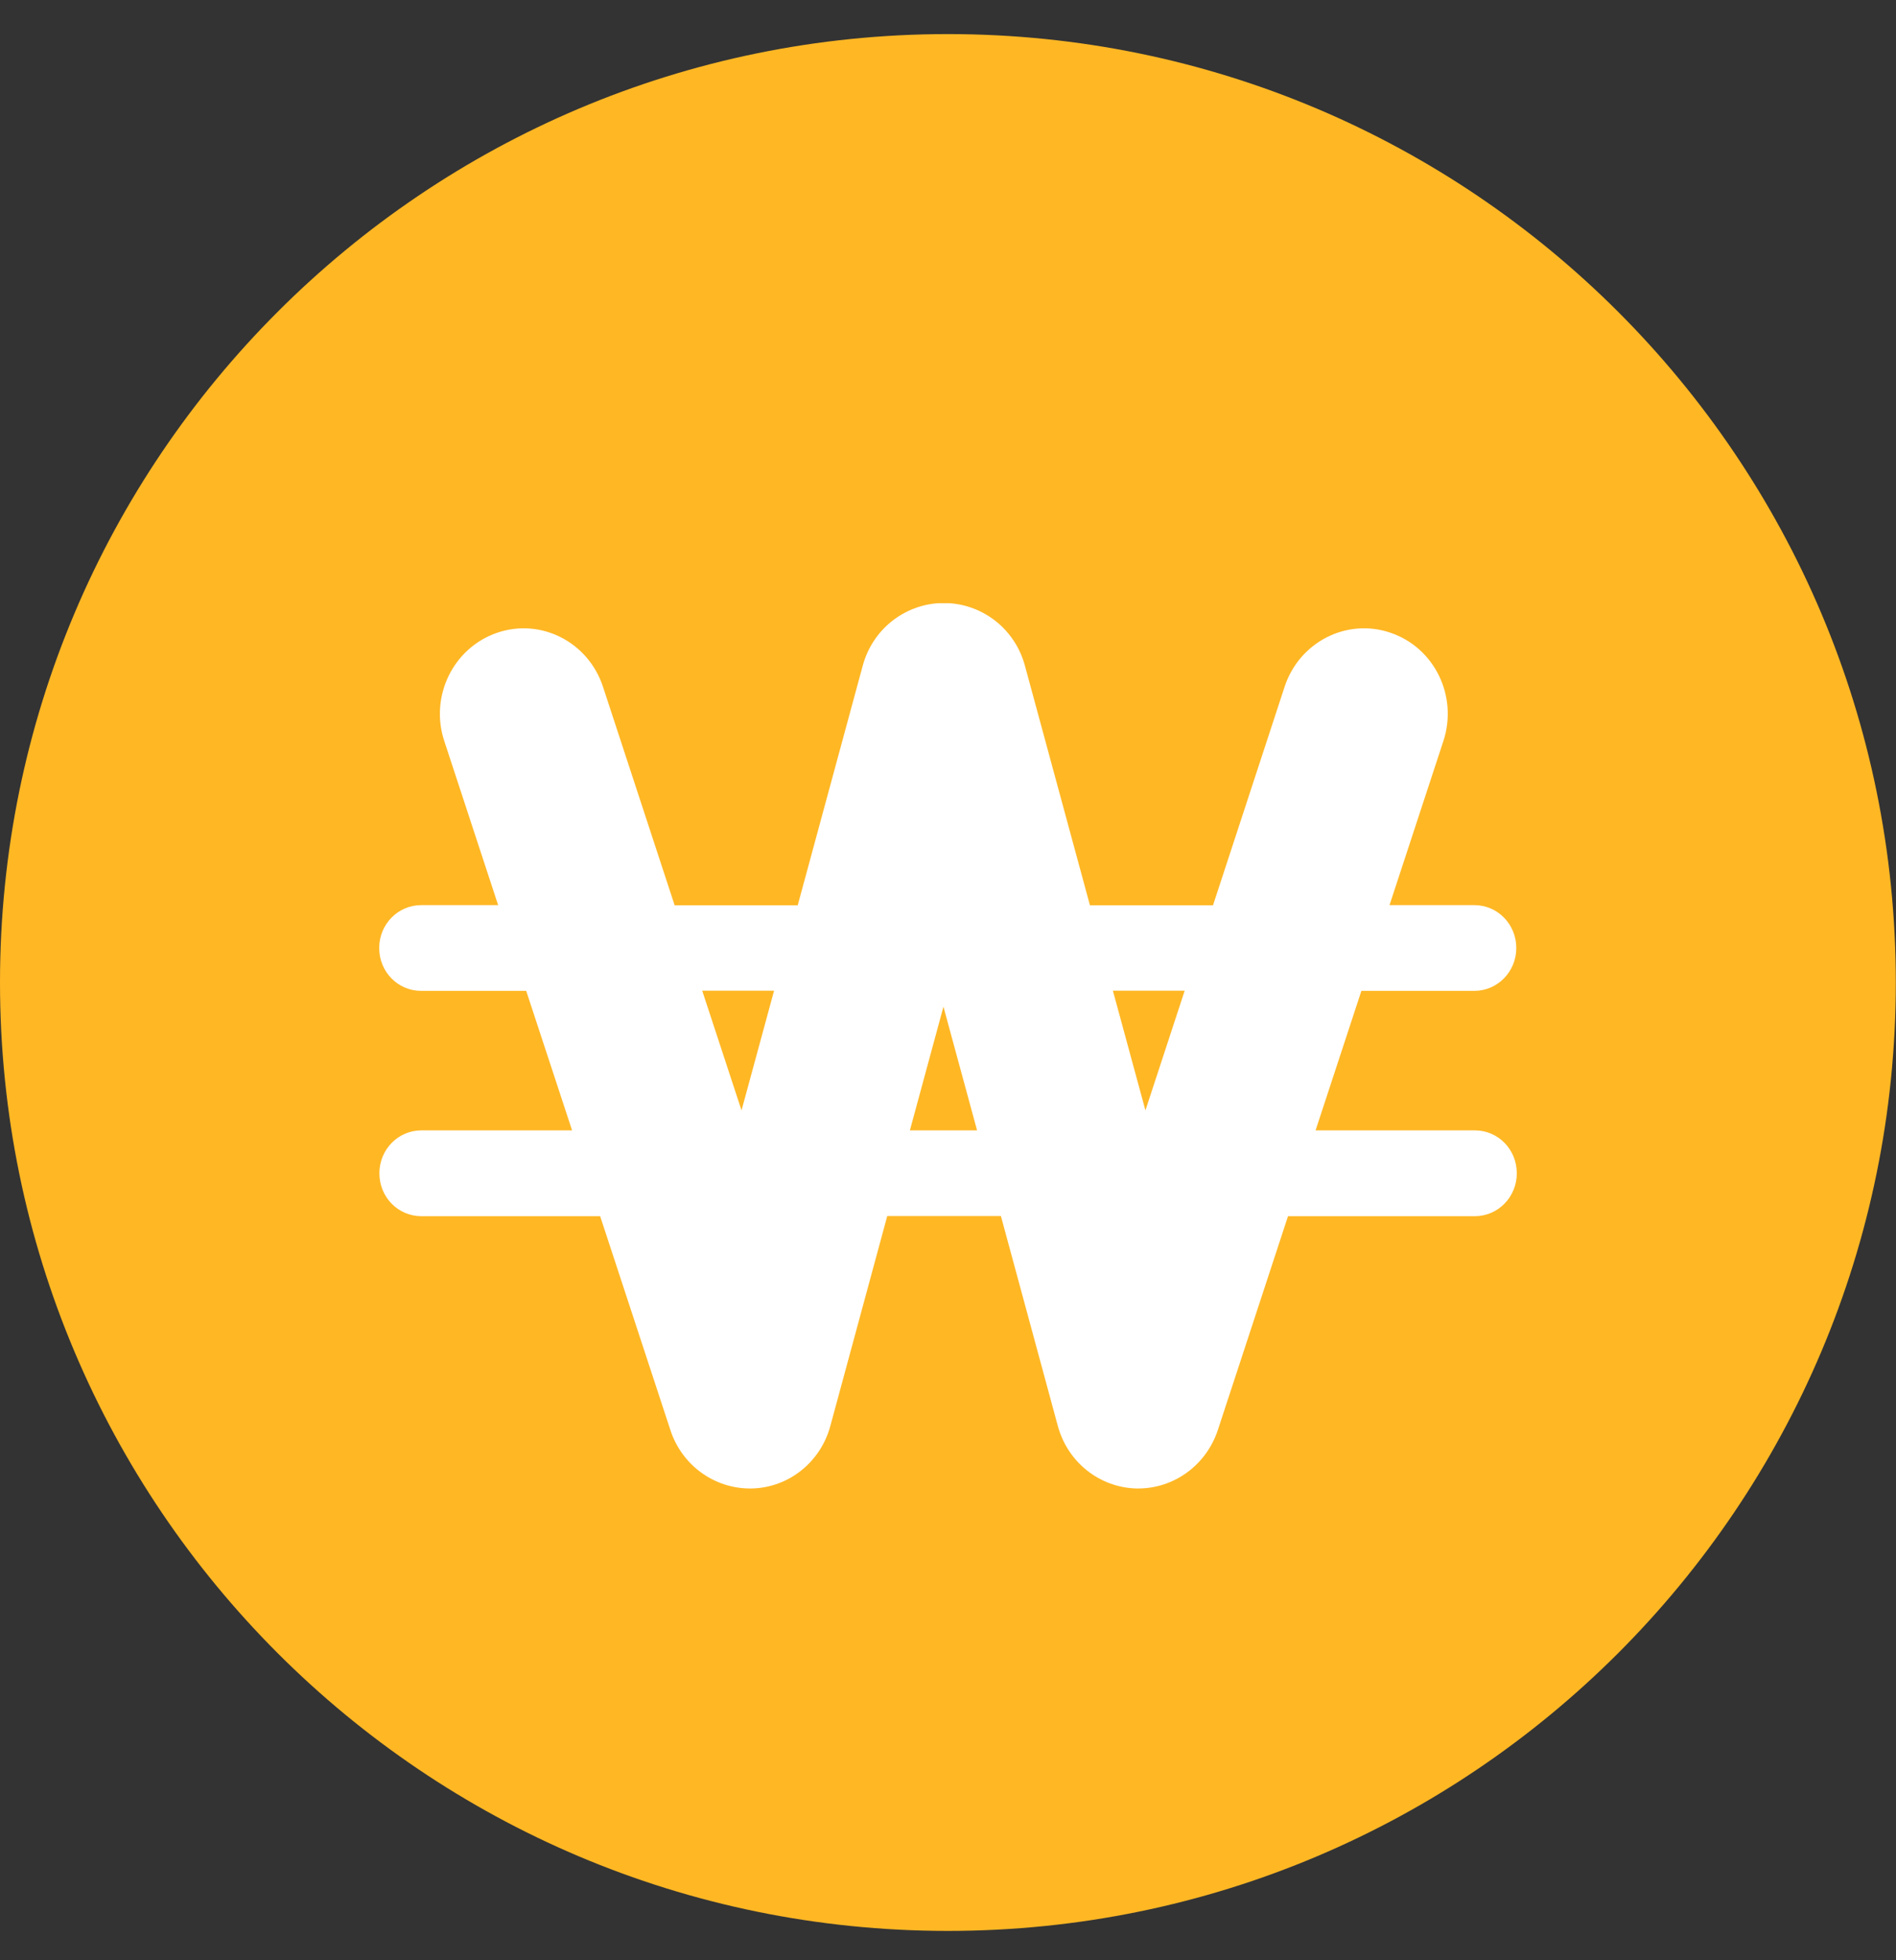
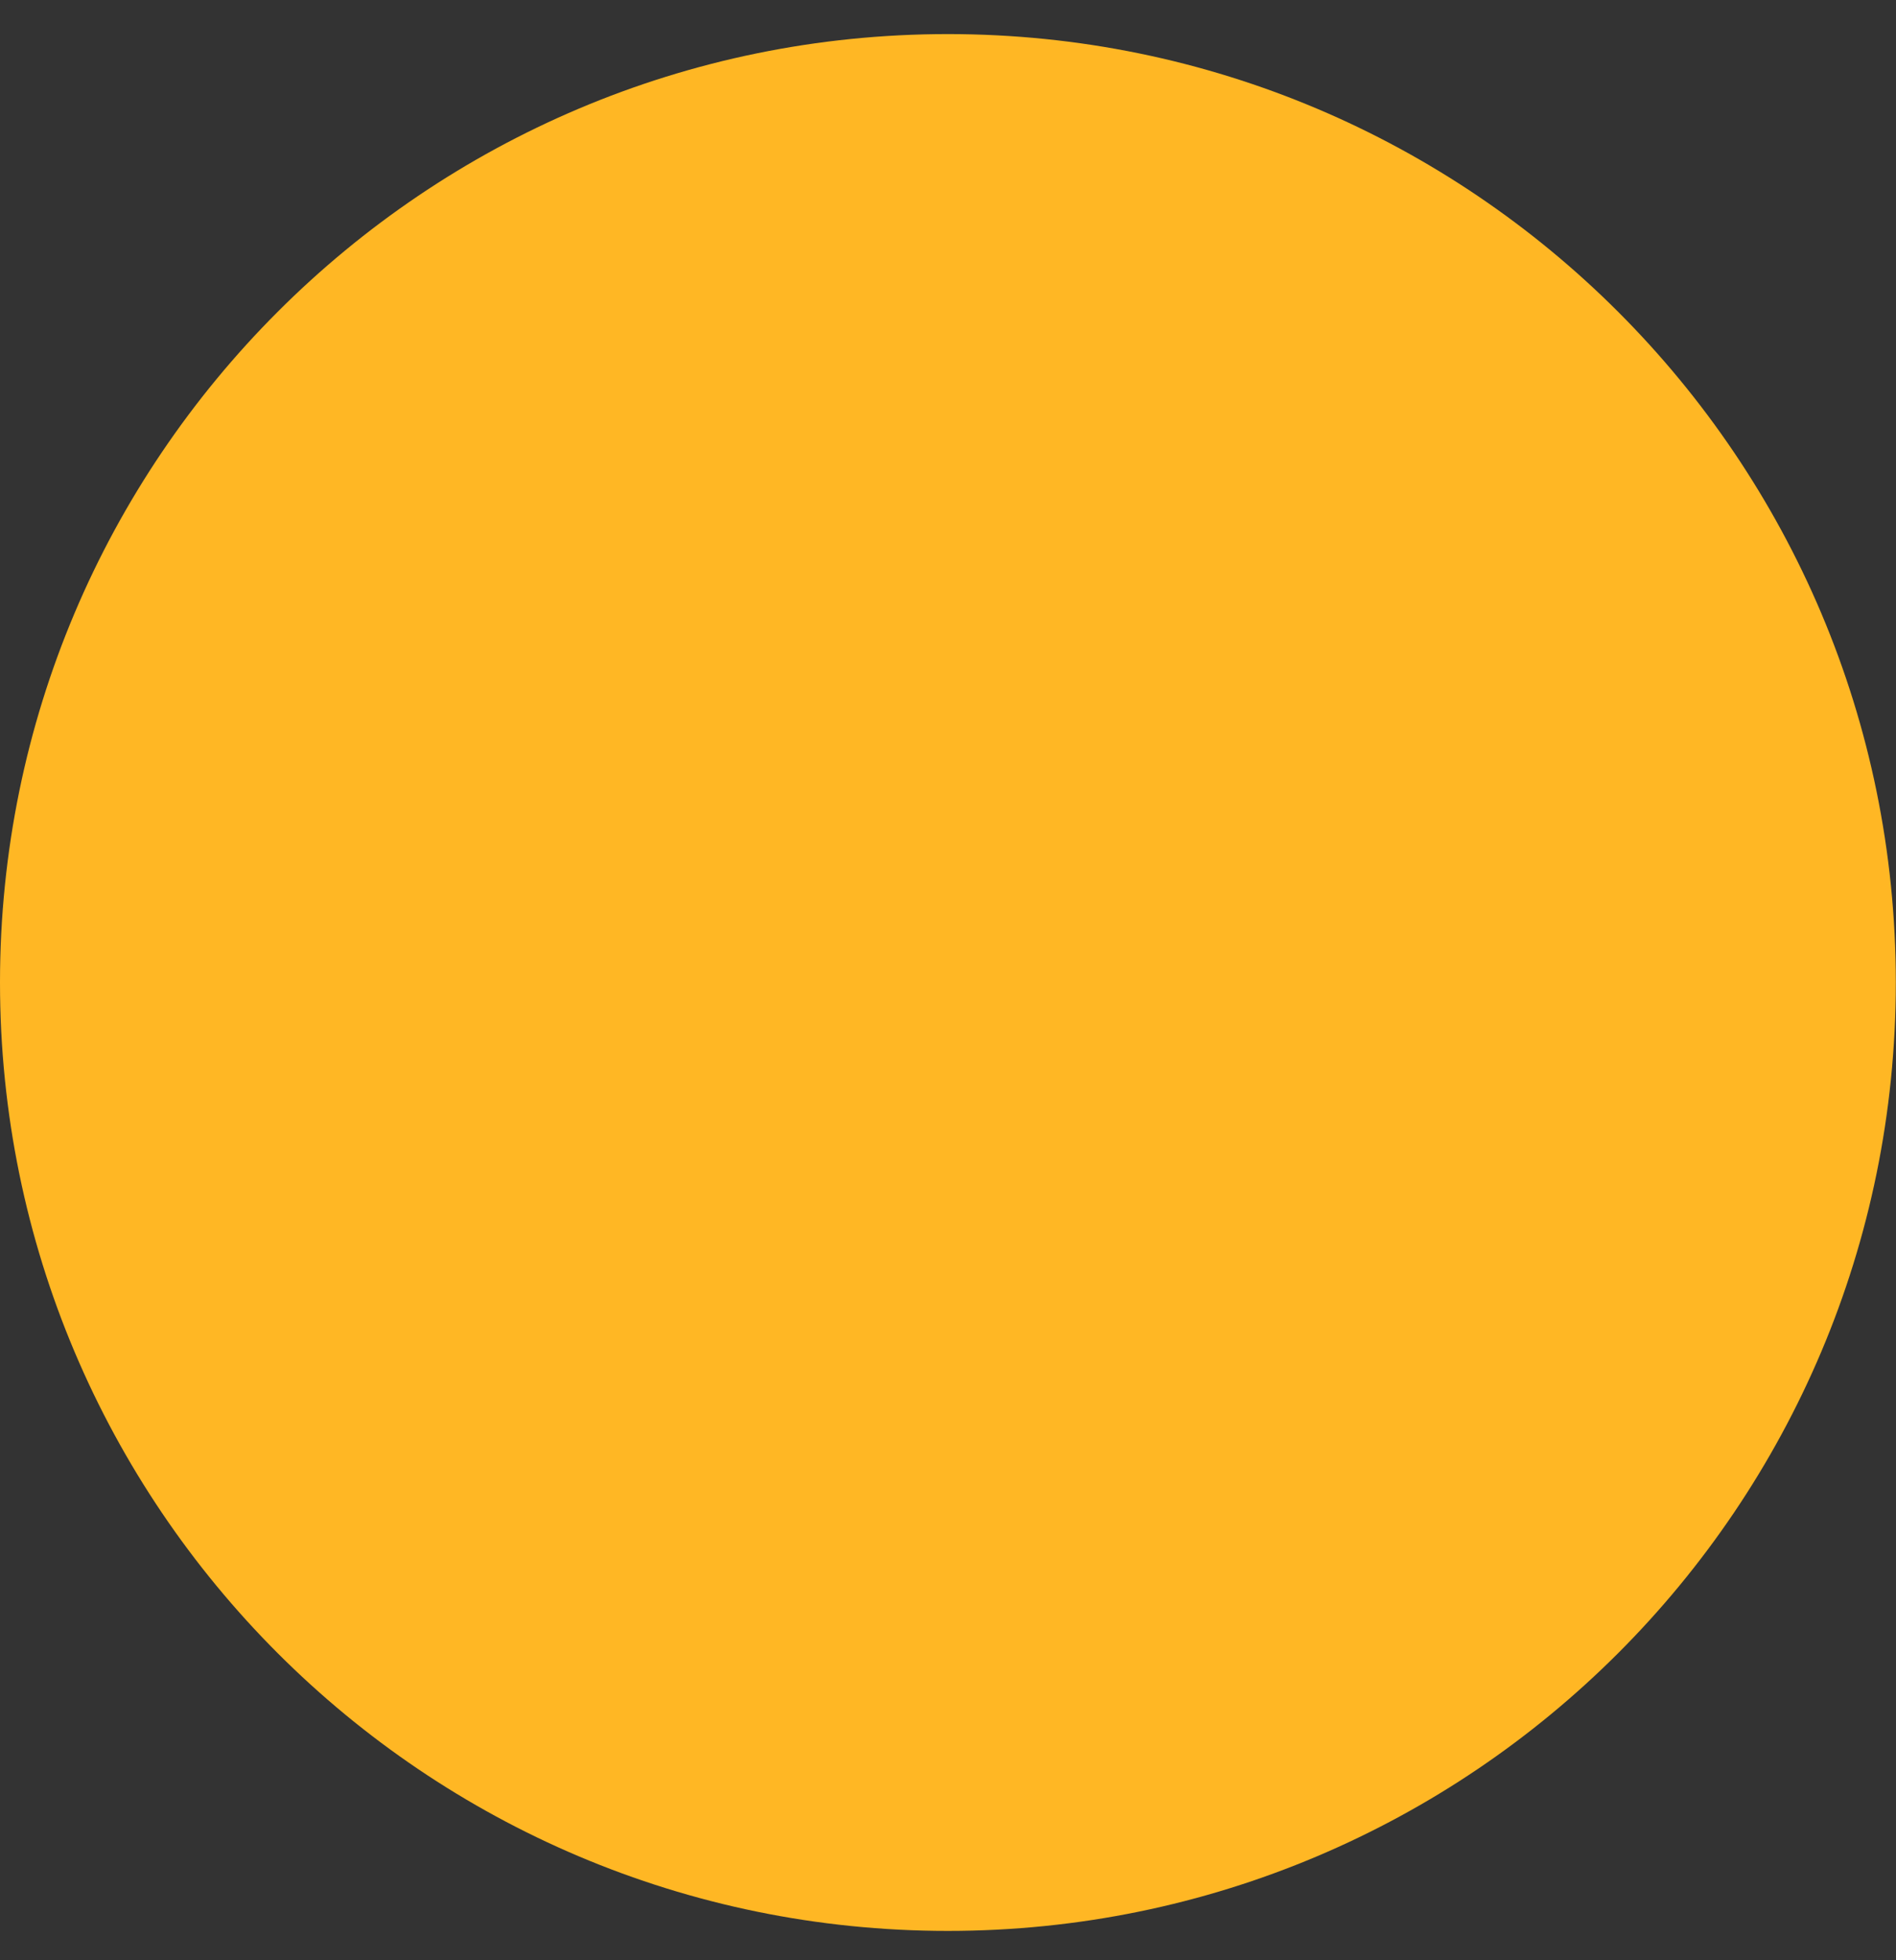
<svg xmlns="http://www.w3.org/2000/svg" width="30" height="31" viewBox="0 0 30 31" fill="none">
  <rect x="0" y="0" width="30" height="31" fill="#333333" stroke="none" />
  <path d="M14.998 30.536C23.282 30.536 29.997 23.821 29.997 15.537C29.997 7.254 23.282 0.539 14.998 0.539C6.715 0.539 0 7.254 0 15.537C0 23.821 6.715 30.536 14.998 30.536Z" fill="#FFB724" />
-   <path d="M23.328 17.876H20.816L21.541 15.67H23.328C23.693 15.67 23.992 15.368 23.992 14.992C23.992 14.616 23.696 14.314 23.328 14.314H21.986L22.838 11.72C23.072 11.01 22.698 10.243 22.003 10.007C21.311 9.769 20.56 10.151 20.326 10.861L19.193 14.317H17.246L16.217 10.527C16.062 9.956 15.57 9.574 15.018 9.539C15.018 9.539 15.015 9.539 15.013 9.539C14.987 9.539 14.959 9.539 14.934 9.539C14.909 9.539 14.88 9.539 14.855 9.539C14.855 9.539 14.852 9.539 14.85 9.539C14.298 9.574 13.806 9.956 13.651 10.527L12.622 14.317H10.675L9.541 10.861C9.308 10.151 8.557 9.769 7.865 10.007C7.17 10.246 6.796 11.013 7.03 11.72L7.882 14.314H6.664C6.298 14.314 6 14.616 6 14.992C6 15.368 6.295 15.67 6.664 15.67H8.326L9.052 17.876H6.667C6.301 17.876 6.003 18.178 6.003 18.555C6.003 18.931 6.298 19.233 6.667 19.233H9.496L10.608 22.617C10.788 23.168 11.297 23.539 11.865 23.539C11.876 23.539 11.887 23.539 11.899 23.539C12.481 23.525 12.985 23.122 13.139 22.548L14.039 19.23H15.837L16.737 22.548C16.892 23.122 17.395 23.522 17.977 23.539C17.989 23.539 18 23.539 18.011 23.539C18.579 23.539 19.086 23.168 19.269 22.617L20.38 19.233H23.336C23.702 19.233 24 18.931 24 18.555C24 18.178 23.705 17.876 23.336 17.876H23.328ZM18.745 15.667L18.124 17.56L17.609 15.667H18.745ZM12.248 15.667L11.733 17.56L11.111 15.667H12.248ZM14.397 17.876L14.928 15.92L15.46 17.876H14.397Z" fill="white" />
</svg>